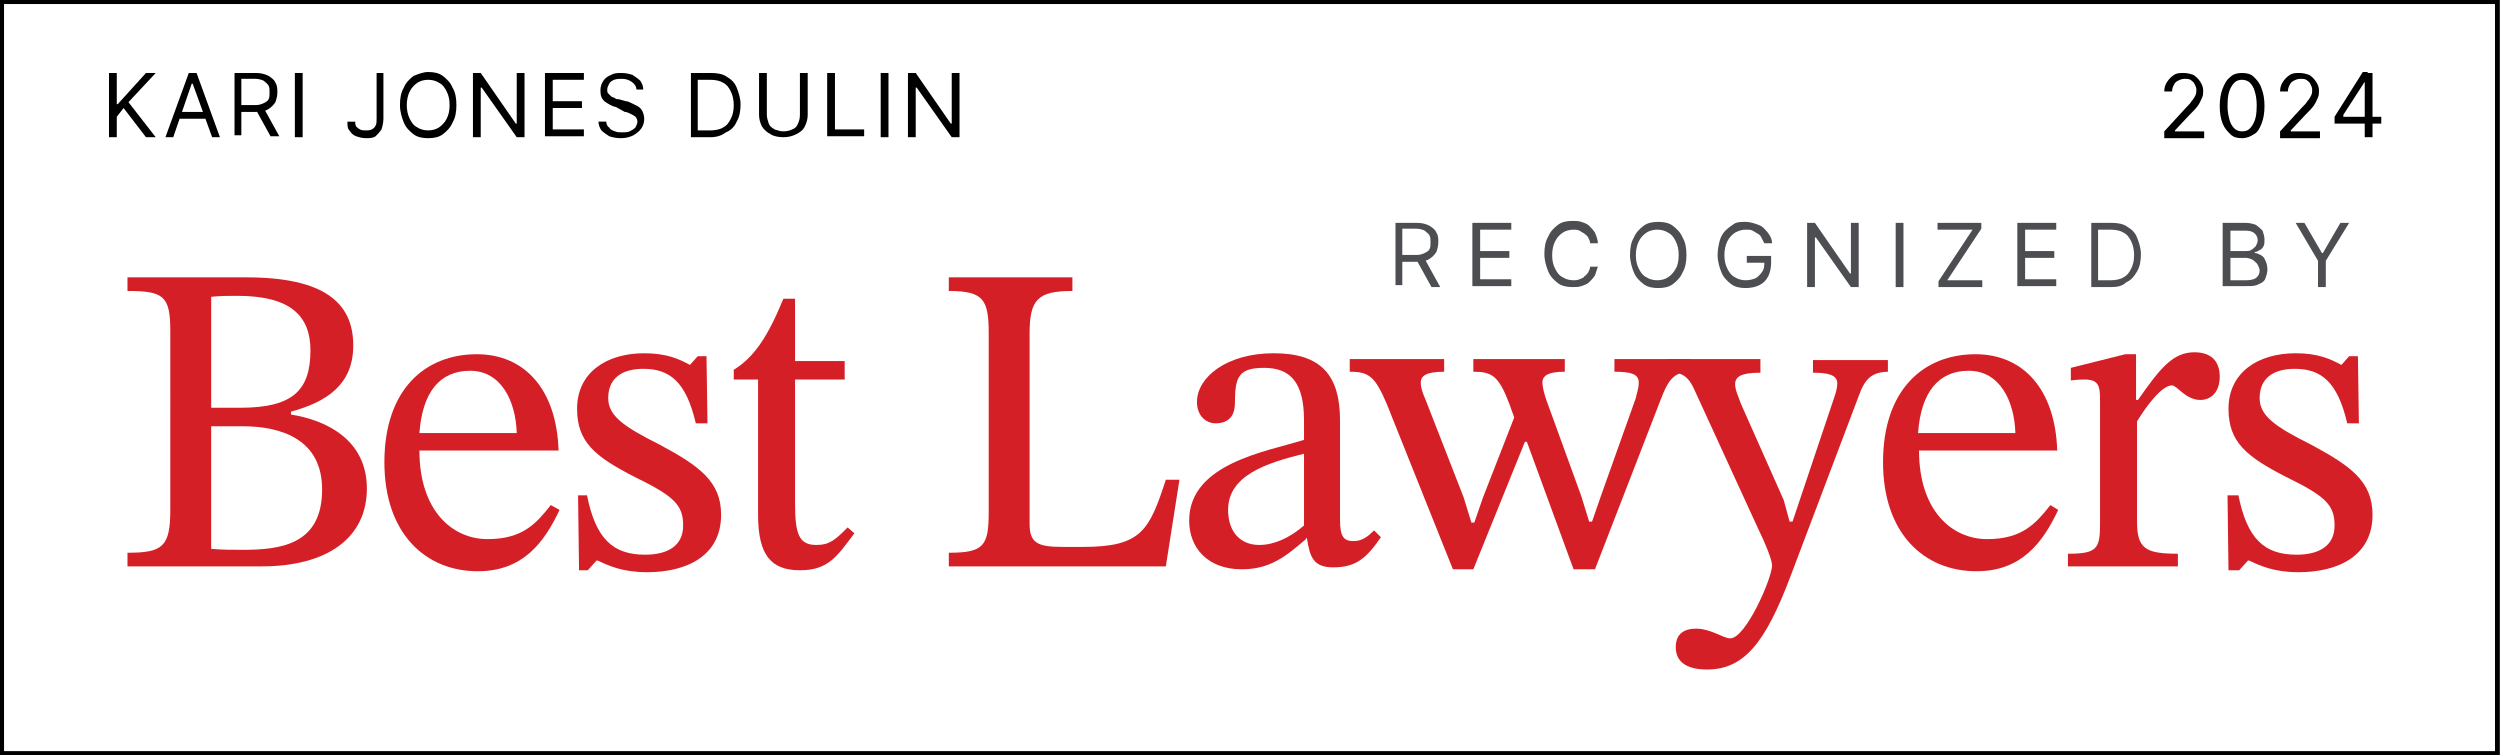
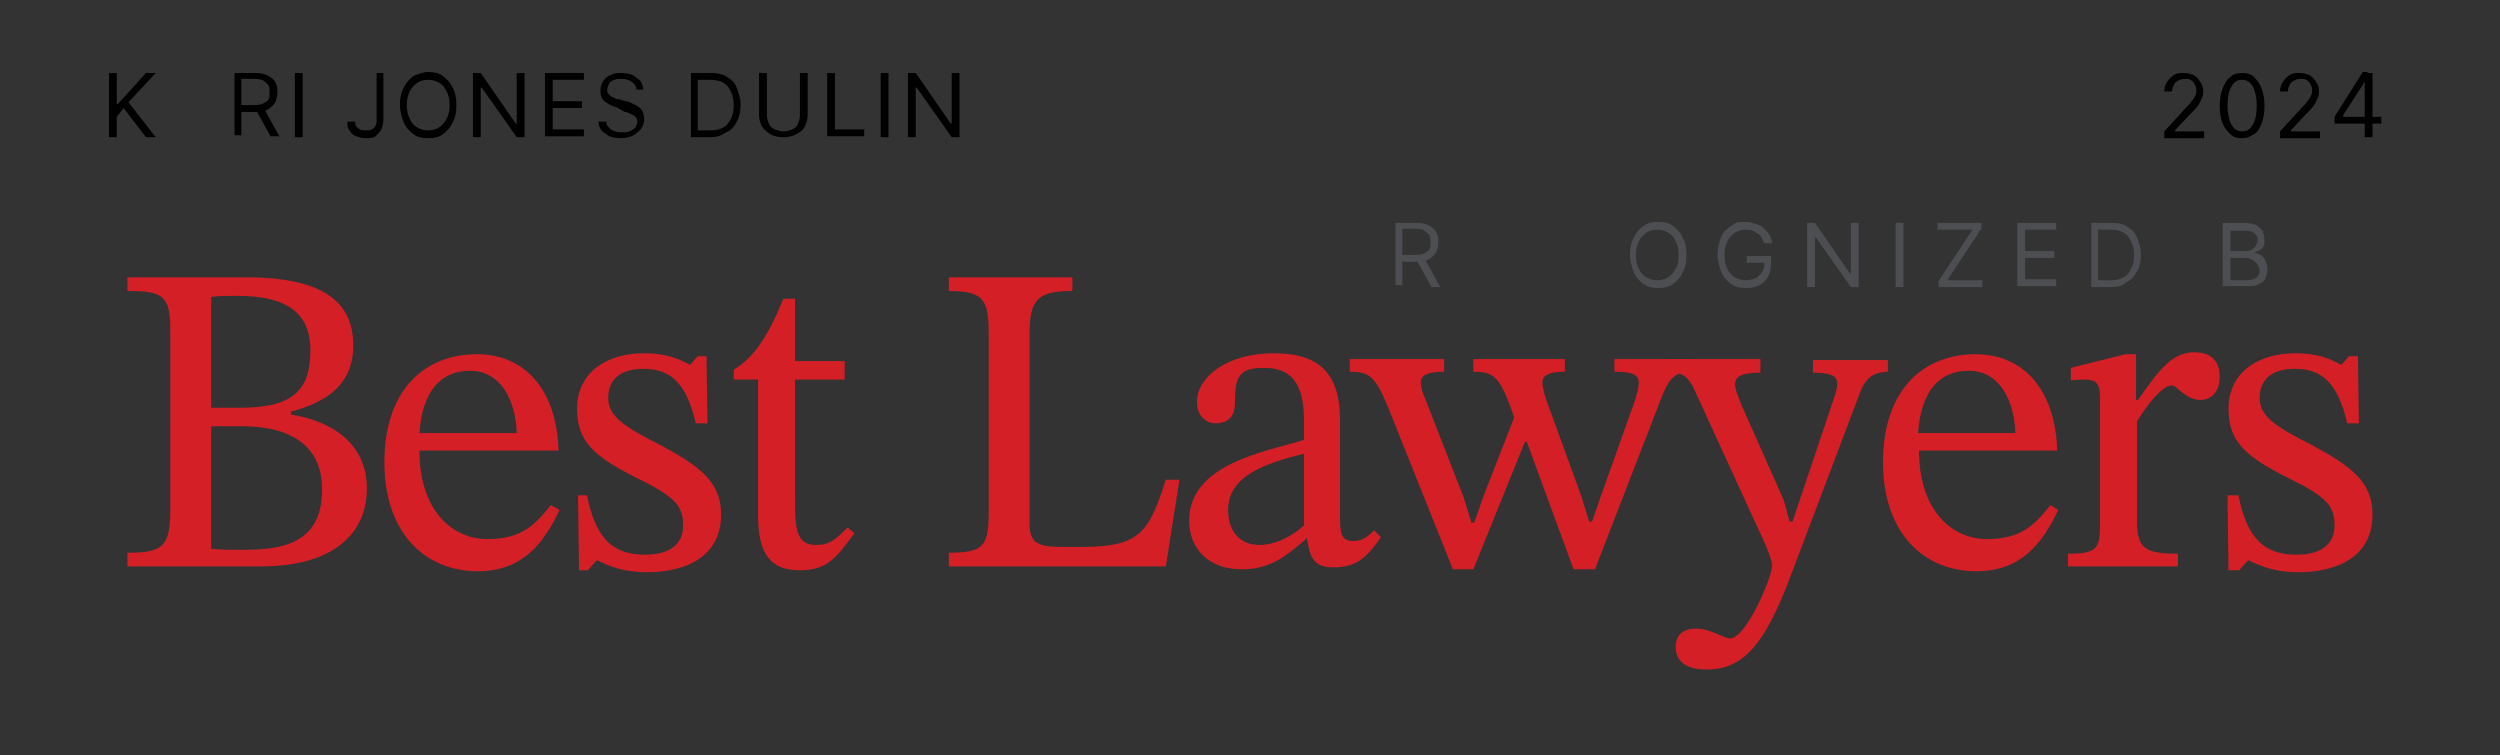
<svg xmlns="http://www.w3.org/2000/svg" version="1.1" id="Layer_1" x="0px" y="0px" width="256.9px" height="77.6px" viewBox="0 0 256.9 77.6" enable-background="new 0 0 256.9 77.6" xml:space="preserve">
  <rect x="0" y="0" width="256.9" height="77.6" fill="#333333" stroke="none" />
  <g>
-     <rect x="0.2" y="0.2" fill="#FFFFFF" stroke="#000000" stroke-width="0.429" stroke-miterlimit="10" width="256.4" height="77.2" />
    <g>
      <g>
        <path fill="#D51F26" d="M29.9,42.6c3.8,0.6,7.8,2.7,7.8,7.6c0,5.1-4.1,8-10.8,8H13.1v-1.4c3.6,0,4.4-0.6,4.4-4.4V34     c0-3.6-0.7-4.1-4.4-4.1v-1.4h12.2c8,0,11,2.6,11,7c0,4-2.7,5.8-6.4,6.8V42.6z M24.7,41.9c5.4,0,7.2-1.8,7.2-5.9     c0-3.5-2-5.6-7.5-5.6c-0.9,0-1.8,0-2.7,0.1v11.4H24.7z M21.7,56.4c1.1,0.1,2.2,0.1,3.2,0.1c3.9,0,8.2-0.5,8.2-6.2     c0-5.1-4.1-6.5-8.2-6.5h-3.2V56.4z" />
        <path fill="#D51F26" d="M57.5,52.4c-1.6,3.4-3.8,6.3-8.4,6.3c-5.4,0-9.6-3.9-9.6-11.2c0-7.5,4.2-11.1,9.5-11.1     c4.9,0,8.2,3.6,8.4,9.9H43.1c0,6.2,3.4,9.1,7,9.1c3.6,0,5-1.6,6.5-3.5L57.5,52.4z M53.1,44.5c-0.1-3.3-1.6-6.4-4.8-6.4     c-3.1,0-4.9,2.2-5.2,6.4H53.1z" />
        <path fill="#D51F26" d="M60.3,50.8c0.9,4.6,2.7,6.2,6,6.2c2.3,0,3.9-0.9,3.9-3c0-2.1-0.9-3-5-5c-4.1-2.1-5.9-3.6-5.9-7     c0-3.7,3-5.7,6.9-5.7c2.3,0,3.6,0.6,4.7,1.2h0l0.8-0.9h0.9l0.1,6.9h-1.2c-1-4.3-2.7-5.6-5.4-5.6c-2.1,0-3.6,0.9-3.6,3     c0,1.8,1.5,2.9,5.3,4.8c4.1,2.2,6.3,3.8,6.3,7.2c0,4.2-3.5,5.9-7.6,5.9c-2.6,0-4-0.7-5.1-1.2h-0.1l-0.9,1h-0.9l-0.1-7.7H60.3z" />
        <path fill="#D51F26" d="M87.8,54.8c-1.8,2.4-2.7,3.8-5.6,3.8c-3,0-4.3-1.6-4.3-5.7V39h-2.5v-1c2.1-1.3,3.5-3.4,5.1-7.3h1.2l0,6.4     h5.1V39h-5.1v12.7c0,3.2,0.4,4.3,2.2,4.3c1.4,0,2-0.6,3.2-1.8L87.8,54.8z" />
        <path fill="#D51F26" d="M119.8,58.2H97.5v-1.4c3.6,0,4.1-0.7,4.1-4.2V34.3c0-3.5-0.5-4.4-4.1-4.4v-1.4h12.7v1.4     c-3.6,0-4.4,0.9-4.4,4.4v19.5c0,2,0.8,2.4,3.4,2.4h2.1c6,0,6.8-1.7,8.5-6.9h1.4L119.8,58.2z" />
        <path fill="#D51F26" d="M134.2,55.4c-2.1,1.8-3.7,3.1-6.6,3.1c-3.5,0-5.4-2.2-5.4-5c0-5.9,8-7.1,11.8-8.3v-2     c0-3.9-1.4-5.4-4.1-5.4c-2.6,0-3,0.9-3,3.6c0,1.4-0.7,2.1-2,2.1c-0.9,0-1.9-0.7-1.9-2.2c0-2.5,3-5,7.9-5c4.9,0,6.8,2.3,6.8,6.9     v10.2c0,1.8,0.4,2.2,1.4,2.2c0.9,0,1.5-0.5,2.1-1.1l0.7,0.7c-1.5,2.2-2.6,3.1-4.9,3.1c-2,0-2.4-1-2.7-3H134.2z M134.1,46.6     c-4.1,1-7.9,2.3-7.9,5.8c0,2.3,1.3,3.6,3.2,3.6c1.5,0,3.1-0.7,4.6-2V46.6z" />
        <path fill="#D51F26" d="M173.9,38.2c-1.8,0-2.4,0.6-3.3,3l-6.7,17.3h-2.2l-4.8-13.1h-0.2l-5.3,13.1h-2.1l-6.8-17     c-1.2-2.8-1.8-3.3-3.8-3.3v-1.3h9.7v1.3c-1.8,0-2.4,0.4-2.4,1.1c0,0.6,0.2,1.1,0.5,1.8l3.9,10l0.8,2.6h0.3l0.9-2.6l3.2-8.2     l-0.5-1.4c-1.1-2.9-1.8-3.3-3.7-3.3v-1.3h9.4v1.3c-1.7,0-2.3,0.4-2.3,1.1c0,0.5,0.2,1.2,0.4,1.8l3.6,9.9l0.8,2.6h0.3l0.9-2.6     l3.6-10.1c0-0.2,0.3-0.9,0.3-1.6c0-0.9-0.9-1.1-2.5-1.1v-1.3h7.8V38.2z" />
        <path fill="#D51F26" d="M194.1,38.2c-1.8,0-2.5,0.8-3.1,2.5l-7,18.5c-2.6,6.9-4.8,9.6-8.6,9.6c-1.8,0-3.2-0.6-3.2-2.3     c0-1.4,0.9-1.9,2.1-1.9c1.5,0,2.8,1,3.5,1c1.6,0,4.3-6.2,4.3-7.5c0-0.6-0.8-2.5-1.4-3.7L174,39.8c-0.5-1-1.1-1.6-2.7-1.6v-1.3     h9.6v1.4c-2,0-2.6,0.4-2.6,1.2c0,0.6,0.4,1.4,0.6,2l4.4,9.9l0.6,2.2h0.3l4.4-13.1c0.1-0.3,0.2-0.8,0.2-1.1c0-0.9-1-1.1-2.5-1.1     v-1.3h7.7V38.2z" />
        <path fill="#D51F26" d="M211.5,52.4c-1.6,3.4-3.8,6.3-8.4,6.3c-5.4,0-9.6-3.9-9.6-11.2c0-7.5,4.2-11.1,9.5-11.1     c4.9,0,8.2,3.6,8.4,9.9h-14.2c0,6.2,3.4,9.1,7,9.1c3.6,0,5-1.6,6.5-3.5L211.5,52.4z M207.1,44.5c-0.1-3.3-1.6-6.4-4.8-6.4     c-3.1,0-4.9,2.2-5.2,6.4H207.1z" />
        <path fill="#D51F26" d="M219.6,41.1h0.1c2.3-3.3,3.6-4.9,5.8-4.9c1.8,0,2.6,1,2.6,2.5c0,1.7-1,2.4-2,2.4c-1.5,0-2.4-1.5-2.9-1.5     c-1,0-2.5,1.9-3.6,3.7v10.3c0,2.8,0.9,3.3,4.2,3.3v1.3h-11.3v-1.3c3,0,3.3-0.5,3.3-3.1V41.4c0-1.6,0-2.4-1.6-2.4     c-0.9,0-1.4,0.1-1.4,0.1v-1.3l5.6-1.4h1.1V41.1z" />
        <path fill="#D51F26" d="M230,50.8c0.9,4.6,2.7,6.2,6,6.2c2.3,0,3.9-0.9,3.9-3c0-2.1-0.9-3-5-5c-4.1-2.1-5.9-3.6-5.9-7     c0-3.7,3-5.7,6.9-5.7c2.3,0,3.6,0.6,4.7,1.2h0l0.8-0.9h0.9l0.1,6.9h-1.2c-1-4.3-2.7-5.6-5.4-5.6c-2.1,0-3.6,0.9-3.6,3     c0,1.8,1.5,2.9,5.3,4.8c4.1,2.2,6.3,3.8,6.3,7.2c0,4.2-3.5,5.9-7.6,5.9c-2.6,0-4-0.7-5.1-1.2h-0.1l-0.9,1H229l-0.1-7.7H230z" />
      </g>
    </g>
    <g>
      <path fill="#4C4E52" d="M143.4,29.5v-6.6h2.2c0.5,0,0.9,0.1,1.3,0.3c0.3,0.2,0.6,0.4,0.7,0.7c0.2,0.3,0.2,0.6,0.2,1    c0,0.4-0.1,0.7-0.2,1c-0.2,0.3-0.4,0.5-0.7,0.7c-0.3,0.2-0.7,0.3-1.3,0.3h-1.8v-0.7h1.8c0.3,0,0.6-0.1,0.8-0.2    c0.2-0.1,0.4-0.2,0.5-0.4c0.1-0.2,0.1-0.4,0.1-0.7c0-0.3,0-0.5-0.1-0.7c-0.1-0.2-0.3-0.3-0.5-0.5c-0.2-0.1-0.5-0.2-0.9-0.2h-1.4    v5.8H143.4z M146.4,26.6l1.6,2.9h-0.9l-1.6-2.9H146.4z" />
-       <path fill="#4C4E52" d="M151.3,29.5v-6.6h4v0.7h-3.2v2.2h3v0.7h-3v2.2h3.2v0.7H151.3z" />
-       <path fill="#4C4E52" d="M164.2,25h-0.8c0-0.2-0.1-0.4-0.2-0.6c-0.1-0.2-0.3-0.3-0.4-0.4c-0.2-0.1-0.3-0.2-0.5-0.3    c-0.2-0.1-0.4-0.1-0.6-0.1c-0.4,0-0.8,0.1-1.1,0.3c-0.3,0.2-0.6,0.5-0.8,0.9c-0.2,0.4-0.3,0.9-0.3,1.4c0,0.6,0.1,1,0.3,1.4    c0.2,0.4,0.4,0.7,0.8,0.9c0.3,0.2,0.7,0.3,1.1,0.3c0.2,0,0.4,0,0.6-0.1c0.2-0.1,0.4-0.1,0.5-0.3c0.2-0.1,0.3-0.3,0.4-0.4    c0.1-0.2,0.2-0.4,0.2-0.6h0.8c-0.1,0.3-0.2,0.6-0.3,0.9c-0.2,0.3-0.4,0.5-0.6,0.7c-0.2,0.2-0.5,0.3-0.8,0.4    c-0.3,0.1-0.6,0.1-0.9,0.1c-0.6,0-1.1-0.1-1.5-0.4c-0.4-0.3-0.8-0.7-1-1.2c-0.2-0.5-0.4-1.1-0.4-1.8c0-0.7,0.1-1.3,0.4-1.8    c0.2-0.5,0.6-0.9,1-1.2c0.4-0.3,0.9-0.4,1.5-0.4c0.3,0,0.6,0,0.9,0.1c0.3,0.1,0.6,0.2,0.8,0.4c0.2,0.2,0.4,0.4,0.6,0.7    C164.1,24.4,164.2,24.7,164.2,25z" />
      <path fill="#4C4E52" d="M173.3,26.2c0,0.7-0.1,1.3-0.4,1.8c-0.2,0.5-0.6,0.9-1,1.2c-0.4,0.3-0.9,0.4-1.5,0.4    c-0.6,0-1.1-0.1-1.5-0.4c-0.4-0.3-0.8-0.7-1-1.2c-0.2-0.5-0.4-1.1-0.4-1.8c0-0.7,0.1-1.3,0.4-1.8c0.2-0.5,0.6-0.9,1-1.2    c0.4-0.3,0.9-0.4,1.5-0.4c0.6,0,1.1,0.1,1.5,0.4c0.4,0.3,0.8,0.7,1,1.2C173.2,24.9,173.3,25.5,173.3,26.2z M172.5,26.2    c0-0.6-0.1-1-0.3-1.4c-0.2-0.4-0.4-0.7-0.8-0.9c-0.3-0.2-0.7-0.3-1.1-0.3c-0.4,0-0.8,0.1-1.1,0.3c-0.3,0.2-0.6,0.5-0.8,0.9    c-0.2,0.4-0.3,0.9-0.3,1.4c0,0.6,0.1,1,0.3,1.4c0.2,0.4,0.4,0.7,0.8,0.9c0.3,0.2,0.7,0.3,1.1,0.3c0.4,0,0.8-0.1,1.1-0.3    c0.3-0.2,0.6-0.5,0.8-0.9C172.4,27.3,172.5,26.8,172.5,26.2z" />
      <path fill="#4C4E52" d="M181.3,25c-0.1-0.2-0.2-0.4-0.3-0.6c-0.1-0.2-0.2-0.3-0.4-0.4c-0.2-0.1-0.3-0.2-0.5-0.3    c-0.2-0.1-0.4-0.1-0.7-0.1c-0.4,0-0.7,0.1-1.1,0.3c-0.3,0.2-0.6,0.5-0.8,0.9c-0.2,0.4-0.3,0.9-0.3,1.4c0,0.6,0.1,1,0.3,1.4    c0.2,0.4,0.4,0.7,0.8,0.9c0.3,0.2,0.7,0.3,1.1,0.3c0.4,0,0.7-0.1,1-0.2c0.3-0.2,0.5-0.4,0.7-0.7c0.2-0.3,0.2-0.6,0.2-1l0.2,0.1h-2    v-0.7h2.5v0.7c0,0.5-0.1,1-0.3,1.4c-0.2,0.4-0.5,0.7-0.9,0.9c-0.4,0.2-0.9,0.3-1.4,0.3c-0.6,0-1.1-0.1-1.5-0.4    c-0.4-0.3-0.8-0.7-1-1.2c-0.2-0.5-0.4-1.1-0.4-1.8c0-0.5,0.1-1,0.2-1.4c0.1-0.4,0.3-0.8,0.6-1.1c0.3-0.3,0.6-0.5,0.9-0.7    c0.3-0.2,0.7-0.2,1.2-0.2c0.3,0,0.7,0.1,1,0.2c0.3,0.1,0.6,0.2,0.8,0.4c0.2,0.2,0.4,0.4,0.6,0.7c0.2,0.3,0.3,0.6,0.3,0.9H181.3z" />
      <path fill="#4C4E52" d="M191,22.9v6.6h-0.8l-3.6-5.1h-0.1v5.1h-0.8v-6.6h0.8l3.6,5.2h0.1v-5.2H191z" />
      <path fill="#4C4E52" d="M195.6,22.9v6.6h-0.8v-6.6H195.6z" />
      <path fill="#4C4E52" d="M199.2,29.5v-0.6l3.5-5.3h-3.6v-0.7h4.5v0.6l-3.5,5.3h3.6v0.7H199.2z" />
      <path fill="#4C4E52" d="M207.3,29.5v-6.6h4v0.7h-3.2v2.2h3v0.7h-3v2.2h3.2v0.7H207.3z" />
      <path fill="#4C4E52" d="M216.9,29.5h-2v-6.6h2.1c0.6,0,1.2,0.1,1.6,0.4c0.5,0.3,0.8,0.6,1,1.1c0.2,0.5,0.4,1.1,0.4,1.7    c0,0.7-0.1,1.3-0.4,1.8s-0.6,0.9-1.1,1.1C218.1,29.4,217.6,29.5,216.9,29.5z M215.7,28.8h1.2c0.5,0,1-0.1,1.3-0.3    c0.4-0.2,0.6-0.5,0.8-0.9c0.2-0.4,0.3-0.8,0.3-1.4c0-0.5-0.1-1-0.3-1.4c-0.2-0.4-0.4-0.7-0.8-0.9c-0.3-0.2-0.8-0.3-1.3-0.3h-1.3    V28.8z" />
      <path fill="#4C4E52" d="M228.4,29.5v-6.6h2.3c0.5,0,0.8,0.1,1.1,0.2c0.3,0.2,0.5,0.4,0.7,0.6c0.1,0.3,0.2,0.6,0.2,0.9    c0,0.3,0,0.5-0.1,0.7c-0.1,0.2-0.2,0.3-0.4,0.4c-0.2,0.1-0.3,0.2-0.5,0.2v0.1c0.2,0,0.4,0.1,0.6,0.2c0.2,0.1,0.4,0.3,0.5,0.6    c0.1,0.2,0.2,0.5,0.2,0.9c0,0.3-0.1,0.6-0.2,0.9c-0.1,0.3-0.4,0.5-0.7,0.6c-0.3,0.2-0.7,0.2-1.3,0.2H228.4z M229.2,25.8h1.5    c0.2,0,0.5,0,0.6-0.1c0.2-0.1,0.3-0.2,0.5-0.4c0.1-0.2,0.2-0.4,0.2-0.6c0-0.3-0.1-0.5-0.3-0.7c-0.2-0.2-0.5-0.3-1-0.3h-1.5V25.8z     M229.2,28.8h1.6c0.5,0,0.9-0.1,1.1-0.3c0.2-0.2,0.3-0.4,0.3-0.7c0-0.2-0.1-0.4-0.2-0.6c-0.1-0.2-0.3-0.3-0.5-0.5    c-0.2-0.1-0.5-0.2-0.7-0.2h-1.6V28.8z" />
-       <path fill="#4C4E52" d="M235.9,22.9h0.9l1.8,3.1h0.1l1.8-3.1h0.9l-2.4,3.9v2.7h-0.8v-2.7L235.9,22.9z" />
    </g>
    <g>
      <g>
        <path d="M11.2,14.1V7.5H12v3.2h0.1L15,7.5h1l-2.8,3l2.8,3.6h-1l-2.3-3L12,12v2.1H11.2z" />
-         <path d="M17.8,14.1h-0.8l2.4-6.6h0.8l2.4,6.6h-0.8l-2-5.5h-0.1L17.8,14.1z M18.1,11.5h3.4v0.7h-3.4V11.5z" />
        <path d="M24.1,14.1V7.5h2.2c0.5,0,0.9,0.1,1.3,0.3c0.3,0.2,0.6,0.4,0.7,0.7c0.2,0.3,0.2,0.6,0.2,1c0,0.4-0.1,0.7-0.2,1     c-0.2,0.3-0.4,0.5-0.7,0.7c-0.3,0.2-0.7,0.3-1.3,0.3h-1.8v-0.7h1.8c0.3,0,0.6-0.1,0.8-0.2c0.2-0.1,0.4-0.2,0.5-0.4     c0.1-0.2,0.1-0.4,0.1-0.7c0-0.3,0-0.5-0.1-0.7c-0.1-0.2-0.3-0.3-0.5-0.5c-0.2-0.1-0.5-0.2-0.9-0.2h-1.4v5.8H24.1z M27.1,11.1     l1.6,2.9h-0.9l-1.6-2.9H27.1z" />
        <path d="M31.1,7.5v6.6h-0.8V7.5H31.1z" />
        <path d="M38.6,7.5h0.8v4.7c0,0.4-0.1,0.8-0.2,1.1c-0.2,0.3-0.4,0.5-0.6,0.7c-0.3,0.2-0.6,0.2-1,0.2c-0.4,0-0.7-0.1-1-0.2     c-0.3-0.1-0.5-0.3-0.7-0.6c-0.2-0.2-0.2-0.5-0.2-0.9h0.8c0,0.2,0,0.3,0.1,0.5c0.1,0.1,0.2,0.2,0.4,0.3c0.2,0.1,0.3,0.1,0.6,0.1     c0.2,0,0.4,0,0.6-0.1c0.2-0.1,0.3-0.2,0.4-0.4c0.1-0.2,0.1-0.4,0.1-0.7V7.5z" />
        <path d="M46.9,10.8c0,0.7-0.1,1.3-0.4,1.8c-0.2,0.5-0.6,0.9-1,1.2c-0.4,0.3-0.9,0.4-1.5,0.4c-0.6,0-1.1-0.1-1.5-0.4     c-0.4-0.3-0.8-0.7-1-1.2c-0.2-0.5-0.4-1.1-0.4-1.8s0.1-1.3,0.4-1.8c0.2-0.5,0.6-0.9,1-1.2C43,7.6,43.5,7.4,44,7.4     c0.6,0,1.1,0.1,1.5,0.4c0.4,0.3,0.8,0.7,1,1.2C46.8,9.5,46.9,10.1,46.9,10.8z M46.2,10.8c0-0.6-0.1-1-0.3-1.4     c-0.2-0.4-0.4-0.7-0.8-0.9c-0.3-0.2-0.7-0.3-1.1-0.3c-0.4,0-0.8,0.1-1.1,0.3c-0.3,0.2-0.6,0.5-0.8,0.9c-0.2,0.4-0.3,0.9-0.3,1.4     s0.1,1,0.3,1.4c0.2,0.4,0.4,0.7,0.8,0.9c0.3,0.2,0.7,0.3,1.1,0.3c0.4,0,0.8-0.1,1.1-0.3c0.3-0.2,0.6-0.5,0.8-0.9     C46.1,11.8,46.2,11.4,46.2,10.8z" />
        <path d="M53.9,7.5v6.6h-0.8l-3.6-5.1h-0.1v5.1h-0.8V7.5h0.8l3.6,5.2h0.1V7.5H53.9z" />
        <path d="M56,14.1V7.5h4v0.7h-3.2v2.2h3v0.7h-3v2.2H60v0.7H56z" />
        <path d="M65.4,9.2c0-0.3-0.2-0.6-0.5-0.8c-0.3-0.2-0.6-0.3-1-0.3c-0.3,0-0.5,0-0.8,0.1c-0.2,0.1-0.4,0.2-0.5,0.4     c-0.1,0.2-0.2,0.4-0.2,0.6c0,0.2,0,0.3,0.1,0.4c0.1,0.1,0.2,0.2,0.3,0.3c0.1,0.1,0.3,0.1,0.4,0.2c0.1,0.1,0.3,0.1,0.4,0.1     l0.7,0.2c0.2,0,0.4,0.1,0.6,0.2c0.2,0.1,0.4,0.2,0.6,0.3c0.2,0.1,0.4,0.3,0.5,0.5c0.1,0.2,0.2,0.5,0.2,0.8c0,0.4-0.1,0.7-0.3,1     c-0.2,0.3-0.5,0.5-0.8,0.7c-0.4,0.2-0.8,0.3-1.3,0.3c-0.5,0-0.9-0.1-1.2-0.2c-0.3-0.2-0.6-0.4-0.8-0.6c-0.2-0.3-0.3-0.6-0.3-0.9     h0.8c0,0.2,0.1,0.5,0.3,0.6c0.1,0.2,0.3,0.3,0.6,0.4c0.2,0.1,0.5,0.1,0.7,0.1c0.3,0,0.6,0,0.8-0.1c0.2-0.1,0.4-0.2,0.6-0.4     c0.1-0.2,0.2-0.4,0.2-0.6c0-0.2-0.1-0.4-0.2-0.5s-0.3-0.2-0.5-0.3s-0.4-0.2-0.6-0.2L63.3,11c-0.5-0.1-0.9-0.4-1.2-0.6     c-0.3-0.3-0.4-0.6-0.4-1.1c0-0.4,0.1-0.7,0.3-1c0.2-0.3,0.5-0.5,0.8-0.6c0.3-0.2,0.7-0.2,1.1-0.2c0.4,0,0.8,0.1,1.1,0.2     c0.3,0.2,0.6,0.4,0.8,0.6c0.2,0.3,0.3,0.6,0.3,0.9H65.4z" />
        <path d="M73,14.1h-2V7.5h2.1c0.6,0,1.2,0.1,1.6,0.4c0.5,0.3,0.8,0.6,1,1.1c0.2,0.5,0.4,1.1,0.4,1.7c0,0.7-0.1,1.3-0.4,1.8     c-0.2,0.5-0.6,0.9-1.1,1.1C74.2,13.9,73.7,14.1,73,14.1z M71.8,13.4h1.2c0.5,0,1-0.1,1.3-0.3c0.4-0.2,0.6-0.5,0.8-0.9     c0.2-0.4,0.3-0.8,0.3-1.4c0-0.5-0.1-1-0.3-1.4c-0.2-0.4-0.4-0.7-0.8-0.9C74,8.3,73.5,8.2,73,8.2h-1.3V13.4z" />
        <path d="M82.2,7.5H83v4.3c0,0.4-0.1,0.8-0.3,1.2c-0.2,0.4-0.5,0.6-0.9,0.8c-0.4,0.2-0.8,0.3-1.3,0.3c-0.5,0-1-0.1-1.3-0.3     c-0.4-0.2-0.7-0.5-0.9-0.8c-0.2-0.4-0.3-0.8-0.3-1.2V7.5h0.8v4.3c0,0.3,0.1,0.6,0.2,0.9s0.3,0.4,0.6,0.6c0.3,0.1,0.6,0.2,0.9,0.2     c0.4,0,0.7-0.1,0.9-0.2c0.3-0.1,0.5-0.3,0.6-0.6c0.1-0.2,0.2-0.5,0.2-0.9V7.5z" />
        <path d="M85,14.1V7.5h0.8v5.8h3v0.7H85z" />
        <path d="M91.3,7.5v6.6h-0.8V7.5H91.3z" />
        <path d="M98.6,7.5v6.6h-0.8l-3.6-5.1h-0.1v5.1h-0.8V7.5h0.8l3.6,5.2h0.1V7.5H98.6z" />
      </g>
    </g>
    <g>
      <g>
        <path d="M222.4,14.1v-0.6l2.2-2.4c0.3-0.3,0.5-0.5,0.6-0.7c0.2-0.2,0.3-0.4,0.4-0.6c0.1-0.2,0.1-0.4,0.1-0.6     c0-0.2-0.1-0.4-0.2-0.6c-0.1-0.2-0.3-0.3-0.4-0.4c-0.2-0.1-0.4-0.1-0.6-0.1c-0.3,0-0.5,0.1-0.7,0.2c-0.2,0.1-0.3,0.2-0.4,0.4     c-0.1,0.2-0.2,0.4-0.2,0.7h-0.8c0-0.4,0.1-0.7,0.3-1c0.2-0.3,0.4-0.5,0.7-0.7c0.3-0.2,0.6-0.2,1-0.2c0.4,0,0.7,0.1,1,0.2     c0.3,0.2,0.5,0.4,0.7,0.7c0.2,0.3,0.3,0.6,0.3,0.9c0,0.2,0,0.5-0.1,0.7c-0.1,0.2-0.2,0.5-0.4,0.8c-0.2,0.3-0.5,0.6-0.9,1     l-1.5,1.6v0.1h3v0.7H222.4z" />
        <path d="M230.4,14.2c-0.5,0-0.9-0.1-1.2-0.4c-0.3-0.3-0.6-0.6-0.8-1.1c-0.2-0.5-0.3-1.1-0.3-1.8c0-0.7,0.1-1.3,0.3-1.8     c0.2-0.5,0.4-0.9,0.8-1.2c0.3-0.3,0.7-0.4,1.2-0.4s0.9,0.1,1.2,0.4c0.3,0.3,0.6,0.6,0.8,1.2c0.2,0.5,0.3,1.1,0.3,1.8     c0,0.7-0.1,1.3-0.3,1.8c-0.2,0.5-0.4,0.9-0.8,1.1C231.3,14,230.9,14.2,230.4,14.2z M230.4,13.5c0.5,0,0.8-0.2,1.1-0.7     c0.3-0.5,0.4-1.1,0.4-2c0-0.6-0.1-1.1-0.2-1.4c-0.1-0.4-0.3-0.7-0.5-0.9c-0.2-0.2-0.5-0.3-0.8-0.3c-0.5,0-0.8,0.2-1.1,0.7     c-0.3,0.5-0.4,1.1-0.4,2c0,0.6,0.1,1,0.2,1.4c0.1,0.4,0.3,0.7,0.5,0.9C229.8,13.4,230.1,13.5,230.4,13.5z" />
        <path d="M234.3,14.1v-0.6l2.2-2.4c0.3-0.3,0.5-0.5,0.6-0.7c0.2-0.2,0.3-0.4,0.4-0.6c0.1-0.2,0.1-0.4,0.1-0.6     c0-0.2-0.1-0.4-0.2-0.6c-0.1-0.2-0.3-0.3-0.4-0.4c-0.2-0.1-0.4-0.1-0.6-0.1c-0.3,0-0.5,0.1-0.7,0.2c-0.2,0.1-0.3,0.2-0.4,0.4     c-0.1,0.2-0.2,0.4-0.2,0.7h-0.8c0-0.4,0.1-0.7,0.3-1c0.2-0.3,0.4-0.5,0.7-0.7c0.3-0.2,0.6-0.2,1-0.2c0.4,0,0.7,0.1,1,0.2     c0.3,0.2,0.5,0.4,0.7,0.7c0.2,0.3,0.3,0.6,0.3,0.9c0,0.2,0,0.5-0.1,0.7c-0.1,0.2-0.2,0.5-0.4,0.8c-0.2,0.3-0.5,0.6-0.9,1     l-1.5,1.6v0.1h3v0.7H234.3z" />
        <path d="M239.9,12.7v-0.7l2.9-4.6h0.5v1H243l-2.2,3.4V12h3.9v0.7H239.9z M243,14.1v-1.5v-0.3V7.5h0.8v6.6H243z" />
      </g>
    </g>
  </g>
</svg>